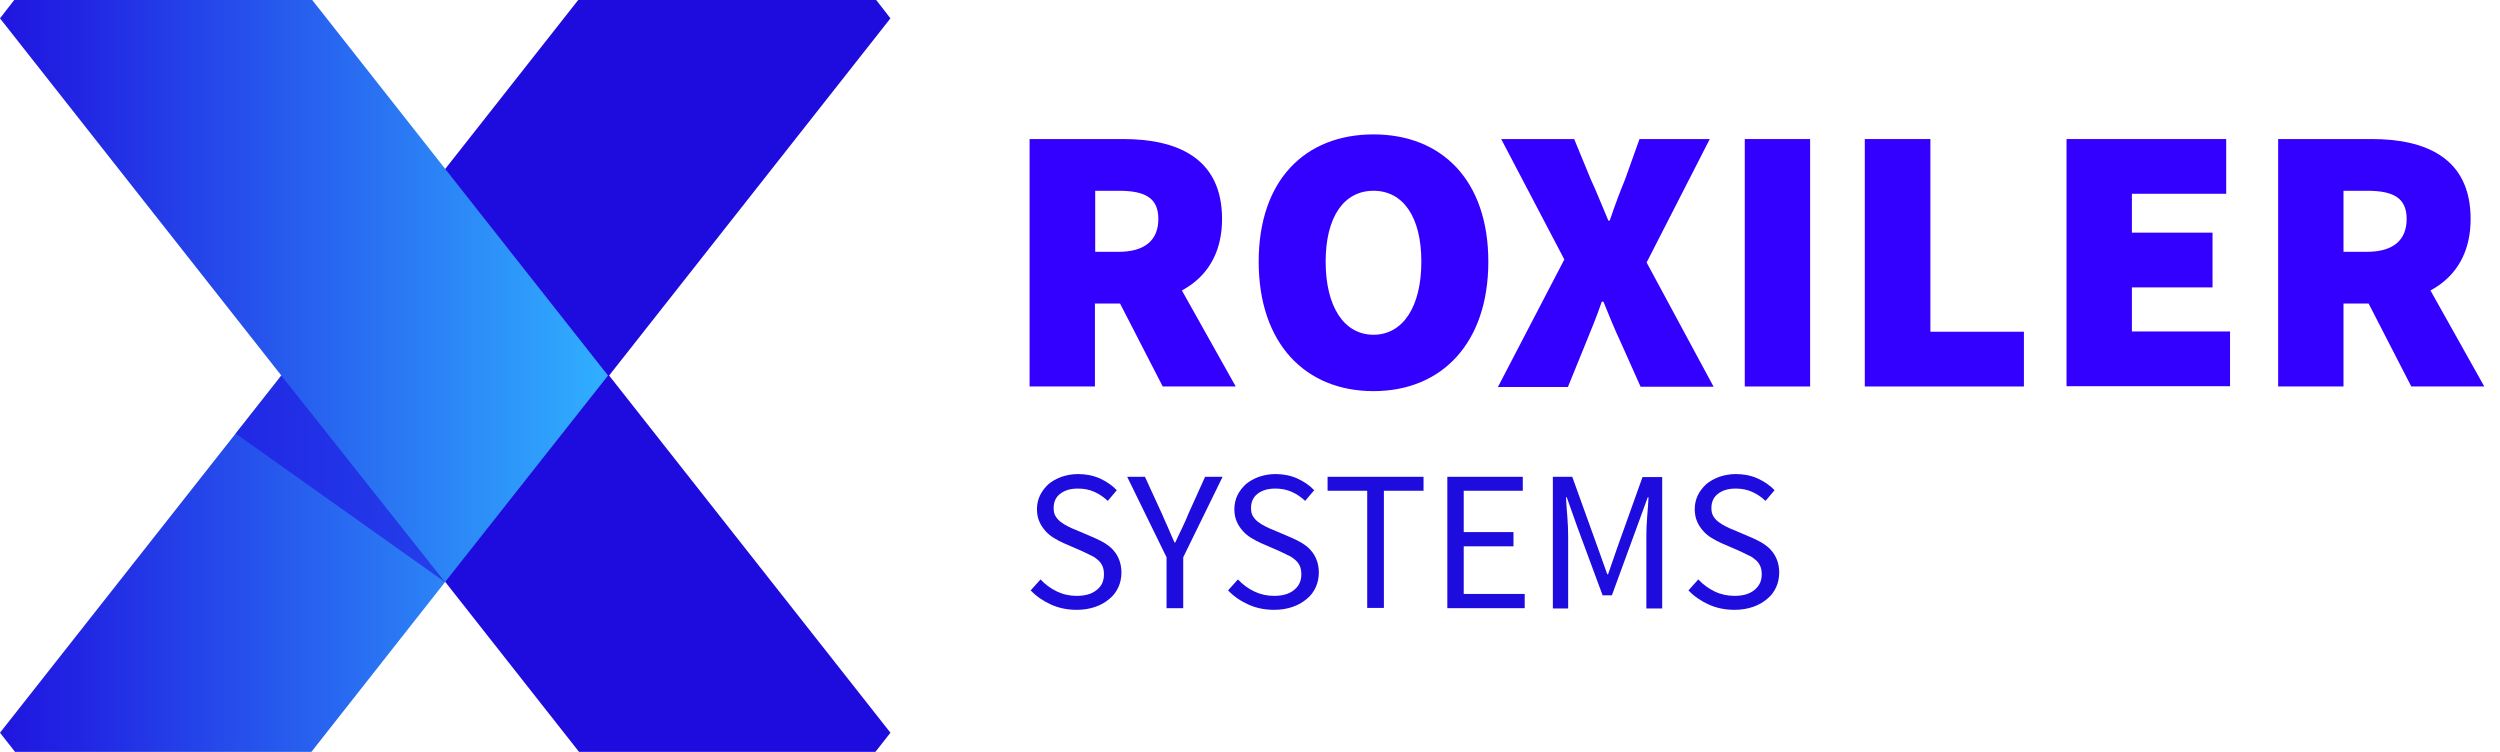
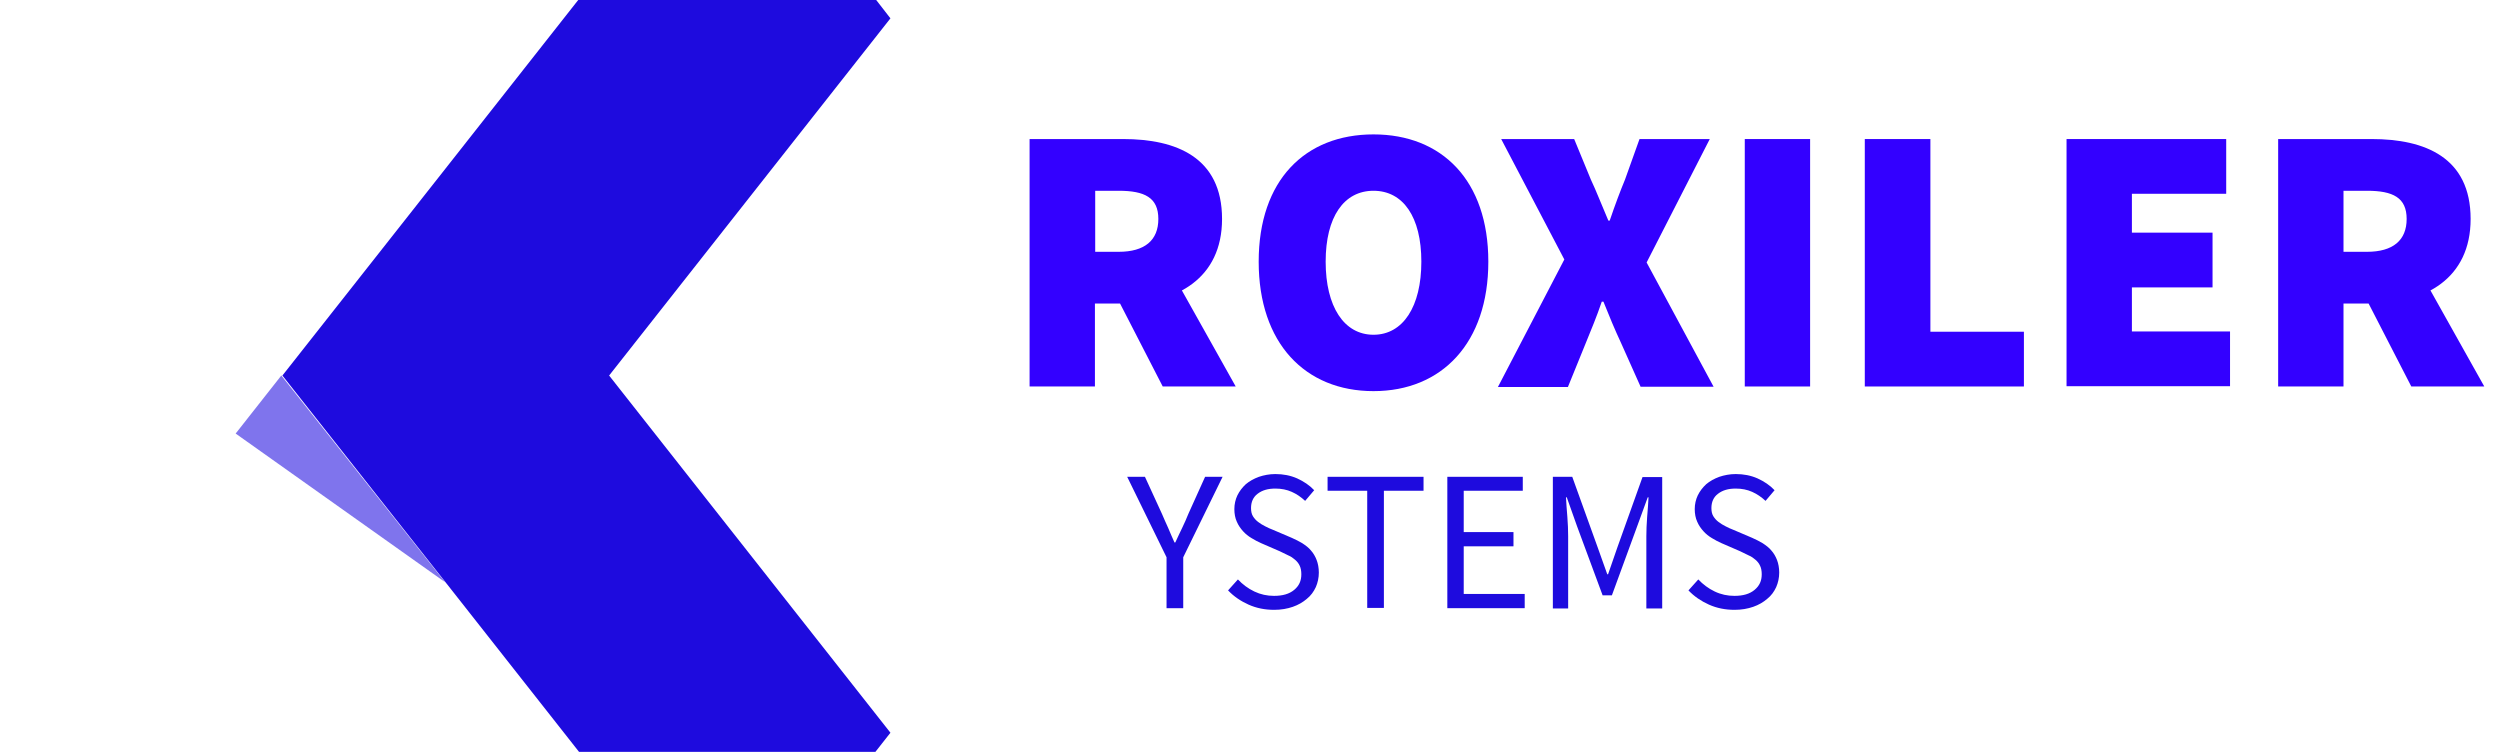
<svg xmlns="http://www.w3.org/2000/svg" width="133" height="40" viewBox="0 0 133 40" fill="none">
  <path d="M23.722 8.941L15.024 19.978L23.722 31.001L30.805 40H46.571L47.371 38.981L32.405 19.978L47.371 0.976L46.614 0H30.761L23.722 8.941Z" fill="#1E0BDE" />
-   <path d="M0 0.976L14.966 19.978L0 38.981L0.8 40H16.566L23.649 31.001L32.346 19.978L23.649 8.941L16.61 0H0.756L0 0.976Z" fill="url(#paint0_linear_91_4)" />
  <path opacity="0.57" d="M14.966 19.978L23.678 30.972L12.537 23.065L14.966 19.978Z" fill="#1E0BDE" />
  <path d="M54.774 7.397H59.748C62.584 7.397 65.013 8.373 65.013 11.649C65.013 14.823 62.584 16.149 59.748 16.149H58.25V20.561H54.774V7.397ZM59.515 13.396C60.897 13.396 61.624 12.785 61.624 11.649C61.624 10.513 60.897 10.149 59.515 10.149H58.265V13.396H59.515ZM59.123 15.246L61.464 12.931L65.74 20.561H61.857L59.123 15.246Z" fill="#3300FF" />
  <path d="M66.962 13.921C66.962 9.581 69.434 7.15 73.07 7.15C76.707 7.15 79.179 9.596 79.179 13.921C79.179 18.245 76.707 20.808 73.07 20.808C69.434 20.808 66.962 18.26 66.962 13.921ZM75.616 13.921C75.616 11.533 74.641 10.149 73.07 10.149C71.5 10.149 70.525 11.533 70.525 13.921C70.525 16.309 71.5 17.809 73.07 17.809C74.641 17.809 75.616 16.309 75.616 13.921Z" fill="#3300FF" />
  <path d="M83.222 13.804L79.863 7.397H83.746L84.633 9.552C84.924 10.164 85.201 10.892 85.564 11.736H85.637C85.928 10.877 86.204 10.149 86.451 9.552L87.222 7.397H90.96L87.6 13.964L91.164 20.575H87.28L86.233 18.231C85.913 17.547 85.622 16.848 85.302 16.047H85.215C84.939 16.862 84.648 17.547 84.371 18.231L83.412 20.59H79.688L83.222 13.804Z" fill="#3300FF" />
  <path d="M92.822 7.397H96.298V20.561H92.822V7.397Z" fill="#3300FF" />
  <path d="M99.221 7.397H102.697V17.648H107.672V20.561H99.207V7.397H99.221Z" fill="#3300FF" />
  <path d="M109.94 7.397H118.434V10.309H113.417V12.377H117.707V15.29H113.417V17.634H118.638V20.546H109.94V7.397Z" fill="#3300FF" />
  <path d="M121.198 7.397H126.172C129.008 7.397 131.437 8.373 131.437 11.649C131.437 14.823 129.008 16.149 126.172 16.149H124.674V20.561H121.198V7.397ZM125.925 13.396C127.306 13.396 128.034 12.785 128.034 11.649C128.034 10.513 127.306 10.149 125.925 10.149H124.674V13.396H125.925ZM125.546 15.246L127.888 12.931L132.164 20.561H128.281L125.546 15.246Z" fill="#3300FF" />
-   <path d="M55.356 30.826C55.603 31.088 55.894 31.307 56.228 31.467C56.563 31.627 56.912 31.7 57.276 31.7C57.741 31.7 58.09 31.598 58.352 31.38C58.614 31.176 58.73 30.899 58.73 30.55C58.73 30.375 58.701 30.215 58.643 30.098C58.584 29.967 58.497 29.865 58.395 29.778C58.294 29.691 58.177 29.603 58.032 29.545C57.886 29.472 57.741 29.399 57.581 29.326L56.577 28.89C56.417 28.817 56.243 28.73 56.083 28.628C55.908 28.526 55.763 28.409 55.632 28.264C55.501 28.118 55.385 27.958 55.297 27.754C55.21 27.565 55.166 27.332 55.166 27.084C55.166 26.822 55.225 26.574 55.327 26.356C55.443 26.123 55.588 25.934 55.777 25.759C55.967 25.599 56.199 25.468 56.475 25.366C56.737 25.279 57.028 25.22 57.348 25.22C57.77 25.22 58.148 25.293 58.512 25.453C58.861 25.613 59.166 25.817 59.413 26.079L58.934 26.647C58.715 26.443 58.483 26.283 58.221 26.167C57.959 26.05 57.668 25.992 57.348 25.992C56.956 25.992 56.65 26.079 56.403 26.269C56.17 26.443 56.054 26.706 56.054 27.026C56.054 27.201 56.083 27.346 56.156 27.463C56.228 27.579 56.316 27.681 56.432 27.768C56.548 27.856 56.665 27.929 56.81 28.001C56.941 28.074 57.086 28.133 57.232 28.191L58.221 28.613C58.425 28.7 58.614 28.802 58.788 28.904C58.963 29.021 59.123 29.137 59.239 29.283C59.37 29.428 59.472 29.603 59.544 29.793C59.617 29.982 59.661 30.215 59.661 30.462C59.661 30.739 59.603 31.001 59.501 31.234C59.384 31.482 59.239 31.685 59.021 31.86C58.817 32.035 58.57 32.181 58.279 32.282C57.988 32.384 57.654 32.443 57.29 32.443C56.795 32.443 56.345 32.355 55.923 32.166C55.501 31.977 55.138 31.729 54.832 31.409L55.356 30.826Z" fill="#1E0BDE" />
  <path d="M62.06 29.647L59.966 25.366H60.911L61.813 27.331C61.929 27.594 62.031 27.841 62.148 28.089C62.249 28.336 62.366 28.598 62.482 28.86H62.526C62.642 28.598 62.773 28.336 62.889 28.089C63.006 27.841 63.122 27.594 63.224 27.331L64.111 25.366H65.042L62.948 29.647V32.355H62.06V29.647Z" fill="#1E0BDE" />
  <path d="M65.857 30.826C66.104 31.088 66.395 31.307 66.729 31.467C67.064 31.627 67.413 31.7 67.776 31.7C68.242 31.7 68.591 31.598 68.853 31.38C69.115 31.161 69.231 30.899 69.231 30.55C69.231 30.375 69.202 30.215 69.144 30.098C69.085 29.967 68.998 29.865 68.896 29.778C68.795 29.691 68.678 29.603 68.533 29.545C68.387 29.472 68.242 29.399 68.082 29.326L67.078 28.89C66.918 28.817 66.744 28.73 66.584 28.628C66.409 28.526 66.264 28.409 66.133 28.264C66.002 28.118 65.886 27.958 65.798 27.754C65.711 27.565 65.668 27.332 65.668 27.084C65.668 26.822 65.726 26.574 65.828 26.356C65.944 26.123 66.089 25.934 66.278 25.759C66.468 25.599 66.7 25.468 66.977 25.366C67.238 25.279 67.529 25.22 67.849 25.22C68.271 25.22 68.649 25.293 69.013 25.453C69.362 25.613 69.667 25.817 69.915 26.079L69.434 26.647C69.216 26.443 68.984 26.283 68.722 26.167C68.46 26.05 68.169 25.992 67.849 25.992C67.457 25.992 67.151 26.079 66.904 26.269C66.671 26.443 66.555 26.706 66.555 27.026C66.555 27.201 66.584 27.346 66.656 27.463C66.729 27.579 66.817 27.681 66.933 27.768C67.049 27.856 67.166 27.929 67.311 28.001C67.442 28.074 67.587 28.133 67.733 28.191L68.722 28.613C68.925 28.7 69.115 28.802 69.289 28.904C69.464 29.021 69.624 29.137 69.74 29.283C69.871 29.428 69.973 29.603 70.045 29.793C70.118 29.982 70.162 30.215 70.162 30.462C70.162 30.739 70.103 31.001 70.002 31.234C69.885 31.482 69.74 31.685 69.522 31.86C69.318 32.035 69.071 32.181 68.78 32.282C68.489 32.384 68.155 32.443 67.791 32.443C67.296 32.443 66.846 32.355 66.424 32.166C66.002 31.977 65.638 31.729 65.333 31.409L65.857 30.826Z" fill="#1E0BDE" />
  <path d="M72.736 26.108H70.627V25.366H75.732V26.108H73.623V32.341H72.736V26.108Z" fill="#1E0BDE" />
  <path d="M76.998 25.366H81.012V26.108H77.87V28.307H80.517V29.064H77.87V31.598H81.114V32.355H76.998V25.366Z" fill="#1E0BDE" />
  <path d="M82.597 25.366H83.644L84.997 29.122L85.506 30.55H85.55L86.044 29.122L87.382 25.38H88.429V32.37H87.586V28.526C87.586 28.22 87.6 27.87 87.629 27.492C87.659 27.113 87.688 26.778 87.702 26.458H87.659L87.091 28.016L85.753 31.671H85.259L83.906 28.016L83.353 26.458H83.31C83.324 26.764 83.353 27.113 83.383 27.492C83.412 27.87 83.426 28.205 83.426 28.526V32.37H82.612V25.366H82.597Z" fill="#1E0BDE" />
  <path d="M90.349 30.826C90.597 31.088 90.887 31.307 91.222 31.467C91.556 31.627 91.906 31.7 92.269 31.7C92.734 31.7 93.084 31.598 93.345 31.38C93.607 31.161 93.724 30.899 93.724 30.55C93.724 30.375 93.695 30.215 93.636 30.098C93.578 29.967 93.491 29.865 93.389 29.778C93.287 29.691 93.171 29.603 93.025 29.545C92.88 29.472 92.734 29.399 92.575 29.326L91.571 28.89C91.411 28.817 91.237 28.73 91.076 28.628C90.902 28.526 90.757 28.409 90.626 28.264C90.495 28.118 90.378 27.958 90.291 27.754C90.204 27.565 90.16 27.332 90.16 27.084C90.16 26.822 90.218 26.574 90.32 26.356C90.436 26.123 90.582 25.934 90.771 25.759C90.96 25.599 91.193 25.468 91.469 25.366C91.731 25.279 92.022 25.22 92.342 25.22C92.764 25.22 93.142 25.293 93.505 25.453C93.855 25.613 94.16 25.817 94.407 26.079L93.927 26.647C93.709 26.443 93.476 26.283 93.215 26.167C92.953 26.05 92.662 25.992 92.342 25.992C91.949 25.992 91.644 26.079 91.397 26.269C91.164 26.443 91.047 26.706 91.047 27.026C91.047 27.201 91.076 27.346 91.149 27.463C91.222 27.579 91.309 27.681 91.426 27.768C91.542 27.856 91.658 27.929 91.804 28.001C91.935 28.074 92.08 28.133 92.225 28.191L93.215 28.613C93.418 28.7 93.607 28.802 93.782 28.904C93.956 29.021 94.116 29.137 94.233 29.283C94.364 29.428 94.465 29.603 94.538 29.793C94.611 29.982 94.654 30.215 94.654 30.462C94.654 30.739 94.596 31.001 94.494 31.234C94.378 31.482 94.233 31.685 94.014 31.86C93.811 32.035 93.564 32.181 93.273 32.282C92.982 32.384 92.647 32.443 92.284 32.443C91.789 32.443 91.338 32.355 90.916 32.166C90.495 31.977 90.131 31.729 89.826 31.409L90.349 30.826Z" fill="#1E0BDE" />
  <defs>
    <linearGradient id="paint0_linear_91_4" x1="32.346" y1="20.001" x2="-2.794" y2="20.001" gradientUnits="userSpaceOnUse">
      <stop stop-color="#30B0FF" />
      <stop offset="0.42" stop-color="#2866F0" />
      <stop offset="0.81" stop-color="#2124E3" />
      <stop offset="1" stop-color="#1E0BDE" />
    </linearGradient>
  </defs>
</svg>